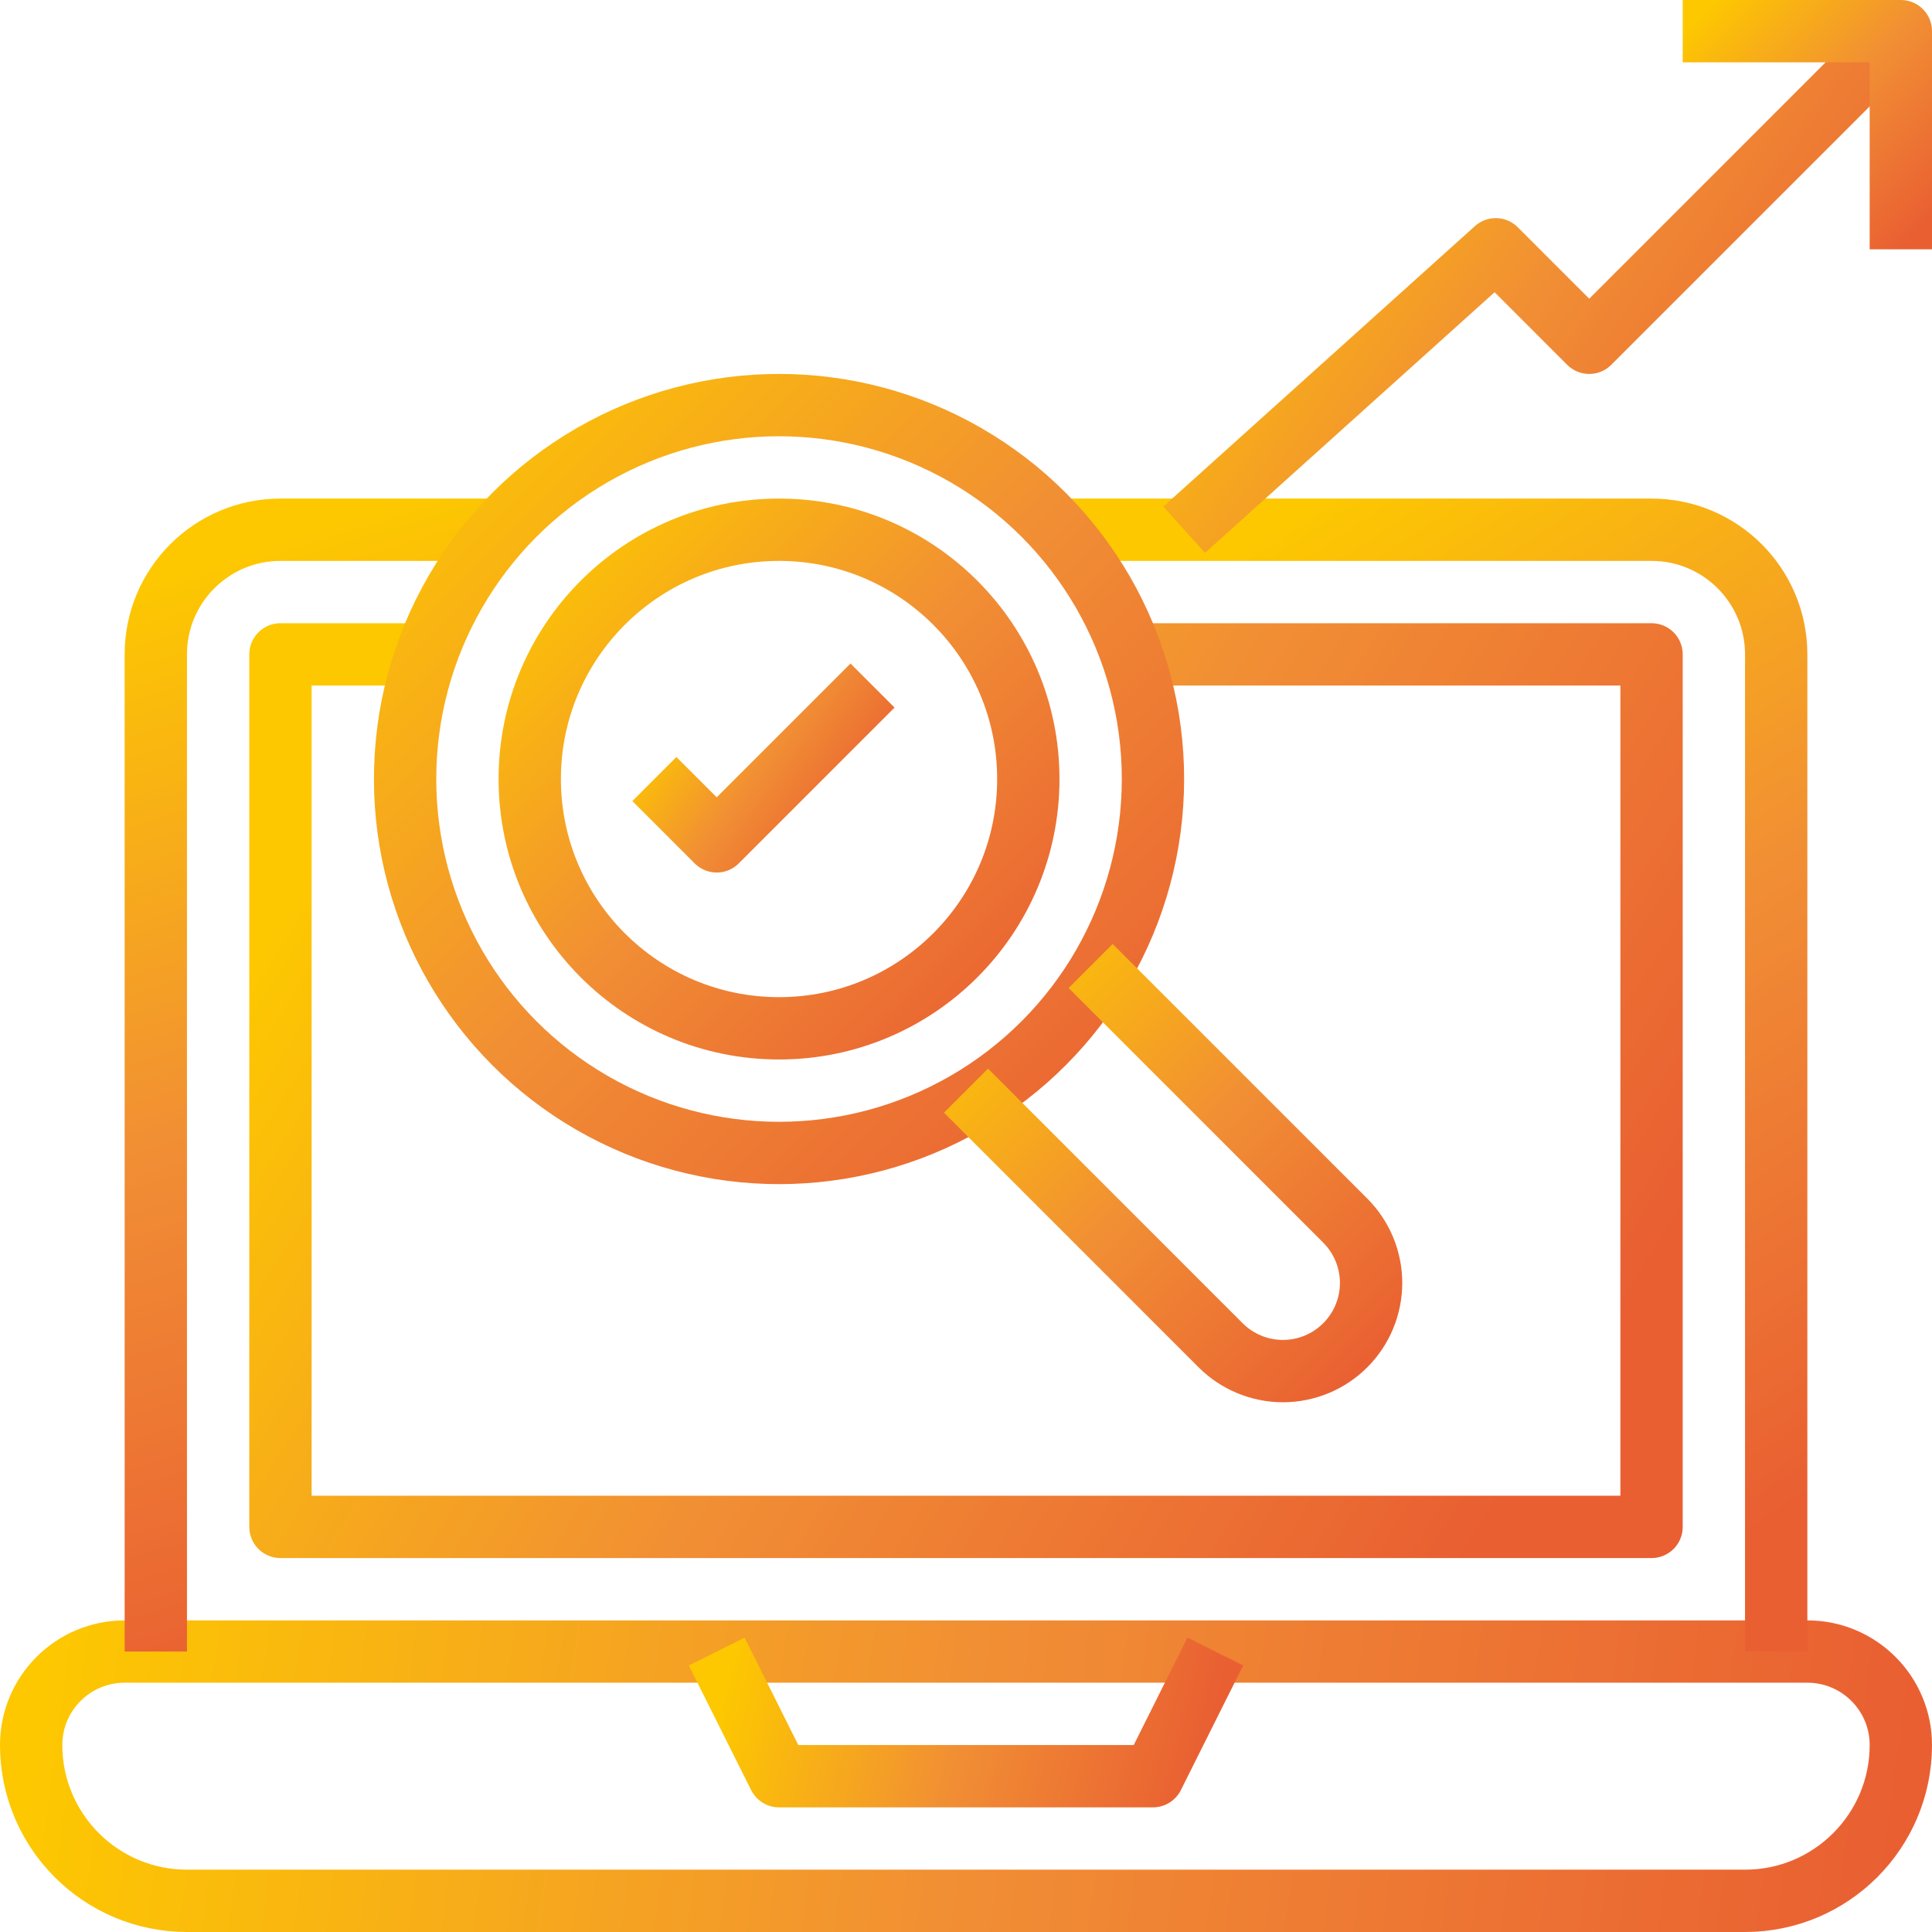
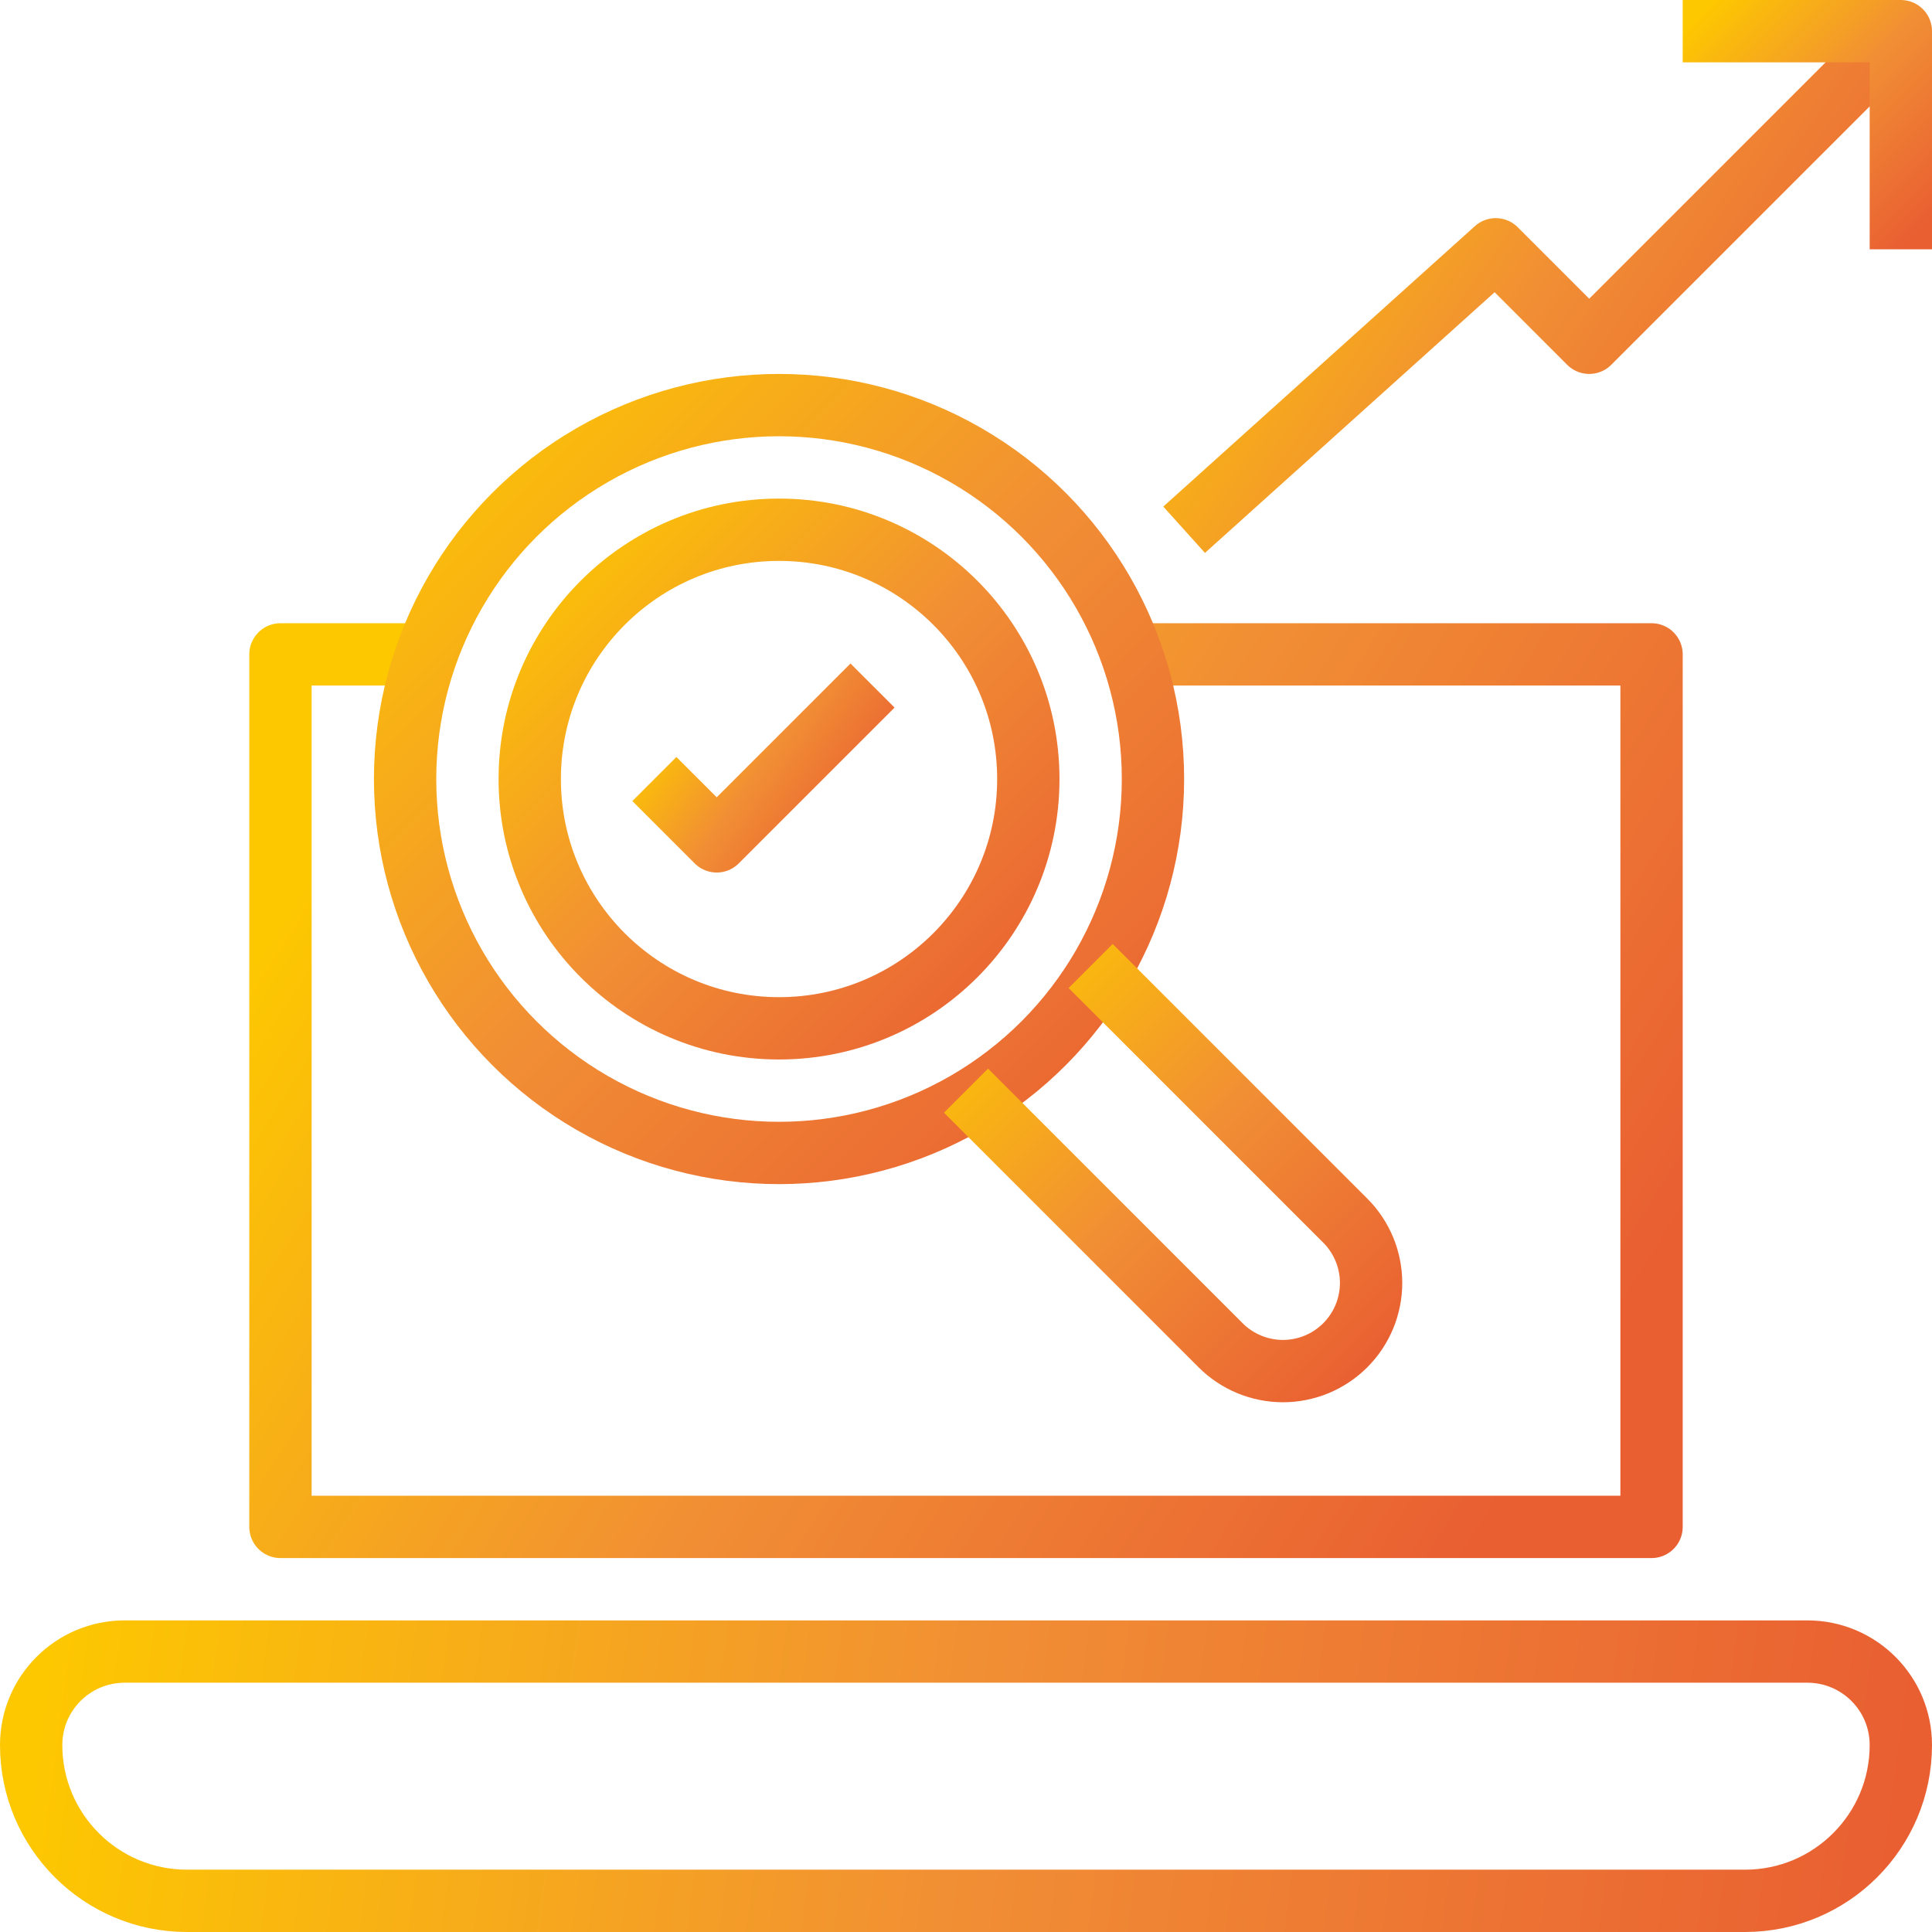
<svg xmlns="http://www.w3.org/2000/svg" width="62px" height="62px" viewBox="0 0 62 62" version="1.1">
  <title>kontrola</title>
  <defs>
    <linearGradient x1="0%" y1="49.111%" x2="100%" y2="50.889%" id="linearGradient-1">
      <stop stop-color="#FDC800" offset="0%" />
      <stop stop-color="#F18F34" offset="49.746%" />
      <stop stop-color="#E95F32" offset="100%" />
    </linearGradient>
    <linearGradient x1="0%" y1="46.875%" x2="100%" y2="53.125%" id="linearGradient-2">
      <stop stop-color="#FDC800" offset="0%" />
      <stop stop-color="#F18F34" offset="49.746%" />
      <stop stop-color="#E95F32" offset="100%" />
    </linearGradient>
    <linearGradient x1="29.591%" y1="0%" x2="70.409%" y2="100%" id="linearGradient-3">
      <stop stop-color="#FDC800" offset="0%" />
      <stop stop-color="#F18F34" offset="49.746%" />
      <stop stop-color="#E95F32" offset="100%" />
    </linearGradient>
    <linearGradient x1="45.332%" y1="0%" x2="54.668%" y2="100%" id="linearGradient-4">
      <stop stop-color="#FDC800" offset="0%" />
      <stop stop-color="#F18F34" offset="49.746%" />
      <stop stop-color="#E95F32" offset="100%" />
    </linearGradient>
    <linearGradient x1="0%" y1="29.752%" x2="100%" y2="70.248%" id="linearGradient-5">
      <stop stop-color="#FDC800" offset="0%" />
      <stop stop-color="#F18F34" offset="49.746%" />
      <stop stop-color="#E95F32" offset="100%" />
    </linearGradient>
    <linearGradient x1="0%" y1="0%" x2="100%" y2="100%" id="linearGradient-6">
      <stop stop-color="#FDC800" offset="0%" />
      <stop stop-color="#F18F34" offset="49.746%" />
      <stop stop-color="#E95F32" offset="100%" />
    </linearGradient>
    <linearGradient x1="0%" y1="24.49%" x2="100%" y2="75.51%" id="linearGradient-7">
      <stop stop-color="#FDC800" offset="0%" />
      <stop stop-color="#F18F34" offset="49.746%" />
      <stop stop-color="#E95F32" offset="100%" />
    </linearGradient>
    <linearGradient x1="0%" y1="25.803%" x2="100%" y2="74.197%" id="linearGradient-8">
      <stop stop-color="#FDC800" offset="0%" />
      <stop stop-color="#F18F34" offset="49.746%" />
      <stop stop-color="#E95F32" offset="100%" />
    </linearGradient>
    <linearGradient x1="37.5%" y1="0%" x2="62.5%" y2="100%" id="linearGradient-9">
      <stop stop-color="#FDC800" offset="0%" />
      <stop stop-color="#F18F34" offset="49.746%" />
      <stop stop-color="#E95F32" offset="100%" />
    </linearGradient>
  </defs>
  <g id="Page-1" stroke="none" stroke-width="1" fill="none" fill-rule="evenodd" stroke-linejoin="round">
    <g id="Artboard" transform="translate(-257, -281)" stroke-width="2">
      <g id="kontrola" transform="translate(258, 282)">
        <path d="M3,52 L57,52 C58.657,52 60,53.343 60,55 L60,55 C60,57.761 57.761,60 55,60 L5,60 C2.239,60 0,57.761 0,55 L0,55 C0,53.343 1.343,52 3,52 Z" id="Path" stroke="url(#linearGradient-1)" />
-         <polyline id="Path" stroke="url(#linearGradient-2)" points="22 52 24 56 36 56 38 52" />
-         <path d="M33,16 L52,16 C54.209,16 56,17.791 56,20 L56,52" id="Path" stroke="url(#linearGradient-3)" />
-         <path d="M4,52 L4,20 C4,17.791 5.791,16 8,16 L15,16" id="Path" stroke="url(#linearGradient-4)" />
        <polyline id="Path" stroke="url(#linearGradient-5)" points="35 20 52 20 52 48 8 48 8 20 13 20" />
        <circle id="Oval" stroke="url(#linearGradient-6)" cx="24" cy="24" r="12" />
        <circle id="Oval" stroke="url(#linearGradient-6)" cx="24" cy="24" r="8" />
        <path d="M30,34 L38.17,42.17 C38.7,42.701 39.42,42.999 40.17,43 L40.17,43 C40.921,43 41.64,42.702 42.171,42.171 C42.702,41.64 43,40.921 43,40.17 L43,40.17 C42.999,39.42 42.701,38.7 42.17,38.17 L34,30" id="Path" stroke="url(#linearGradient-6)" />
        <polyline id="Path" stroke="url(#linearGradient-7)" points="20 24 22 26 27 21" />
        <polyline id="Path" stroke="url(#linearGradient-8)" points="37 16 47 7 50 10 60 0" />
        <polyline id="Path" stroke="url(#linearGradient-6)" points="53 0 60 0 60 7" />
        <line x1="12" y1="43" x2="12" y2="45" id="Path" stroke="url(#linearGradient-9)" />
        <line x1="16" y1="43" x2="16" y2="45" id="Path" stroke="url(#linearGradient-9)" />
        <line x1="20" y1="43" x2="20" y2="45" id="Path" stroke="url(#linearGradient-9)" />
      </g>
    </g>
  </g>
</svg>